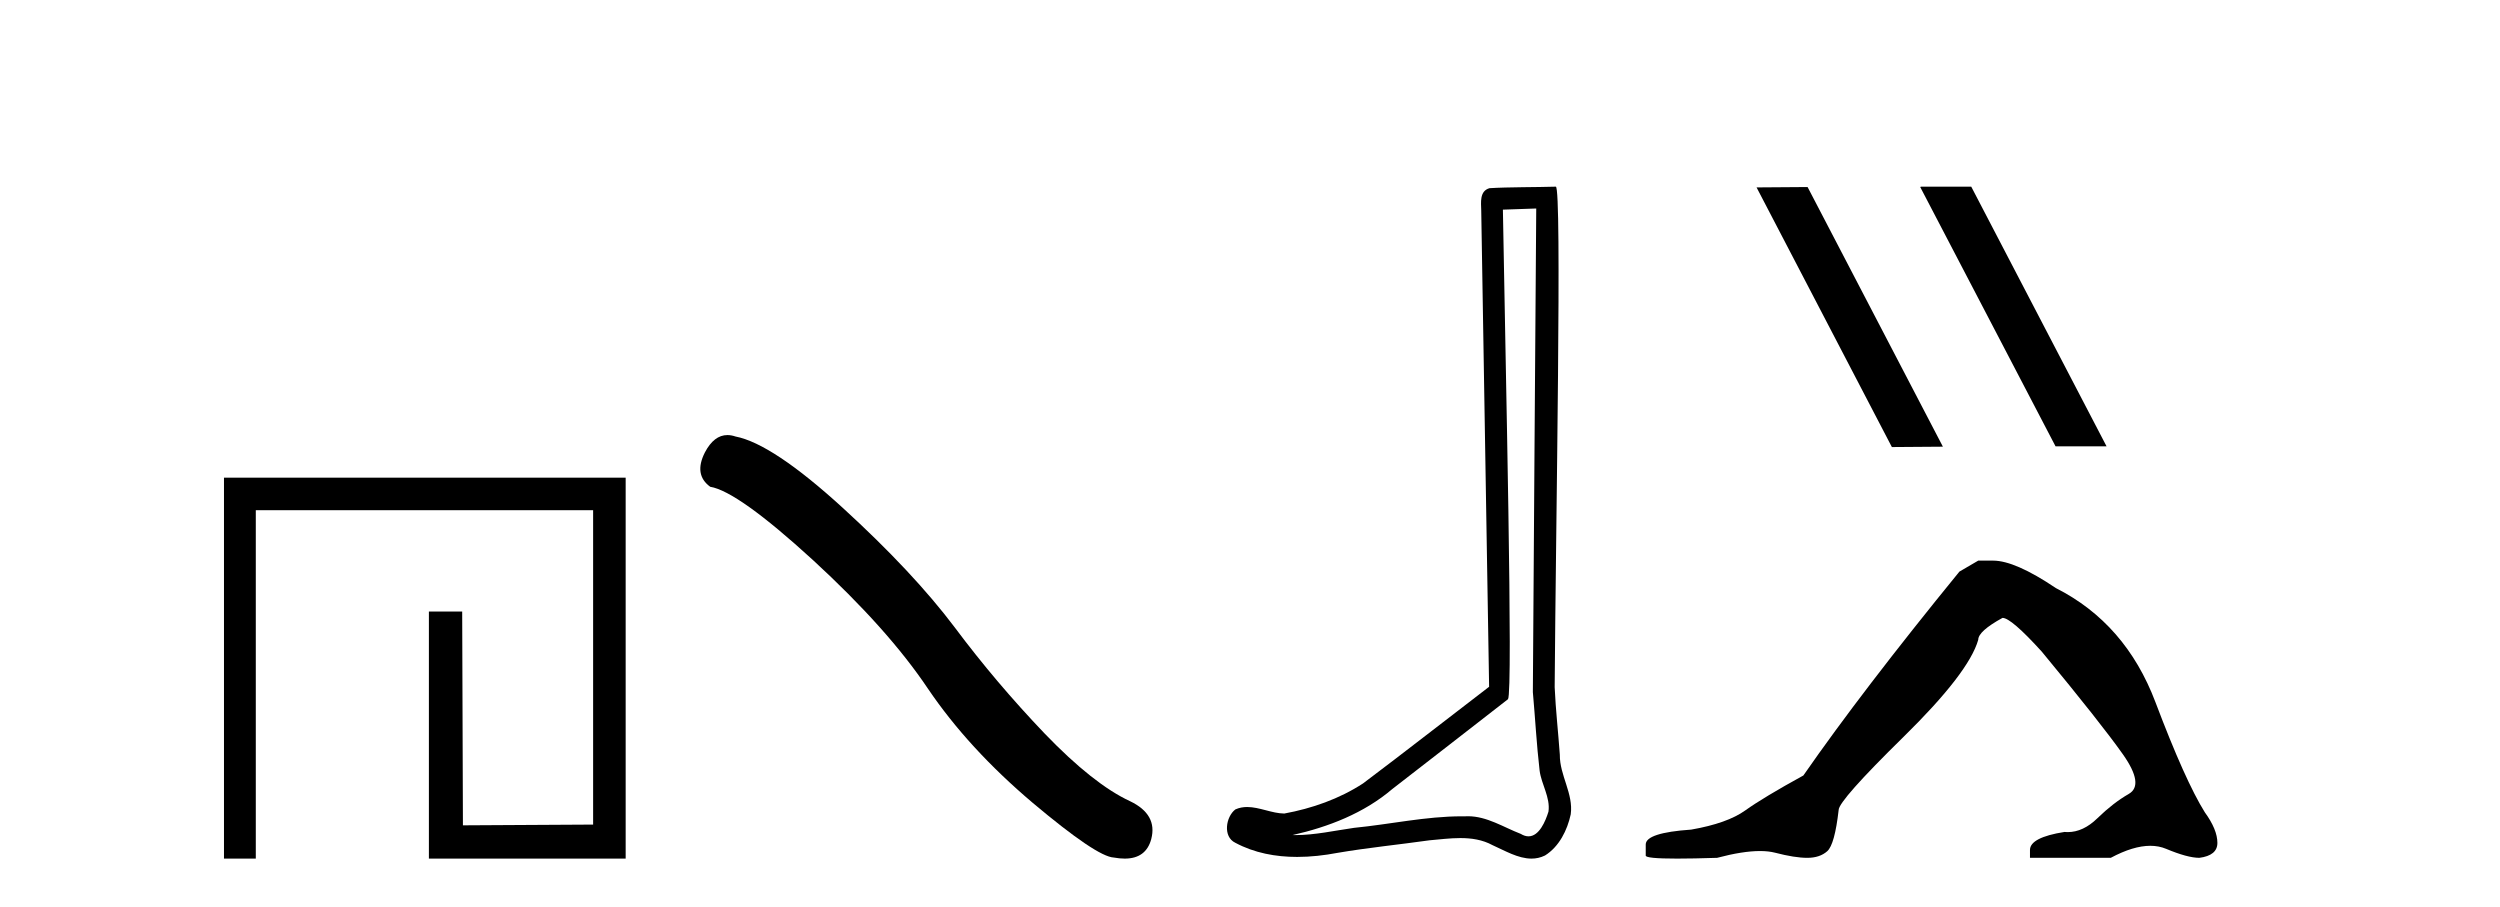
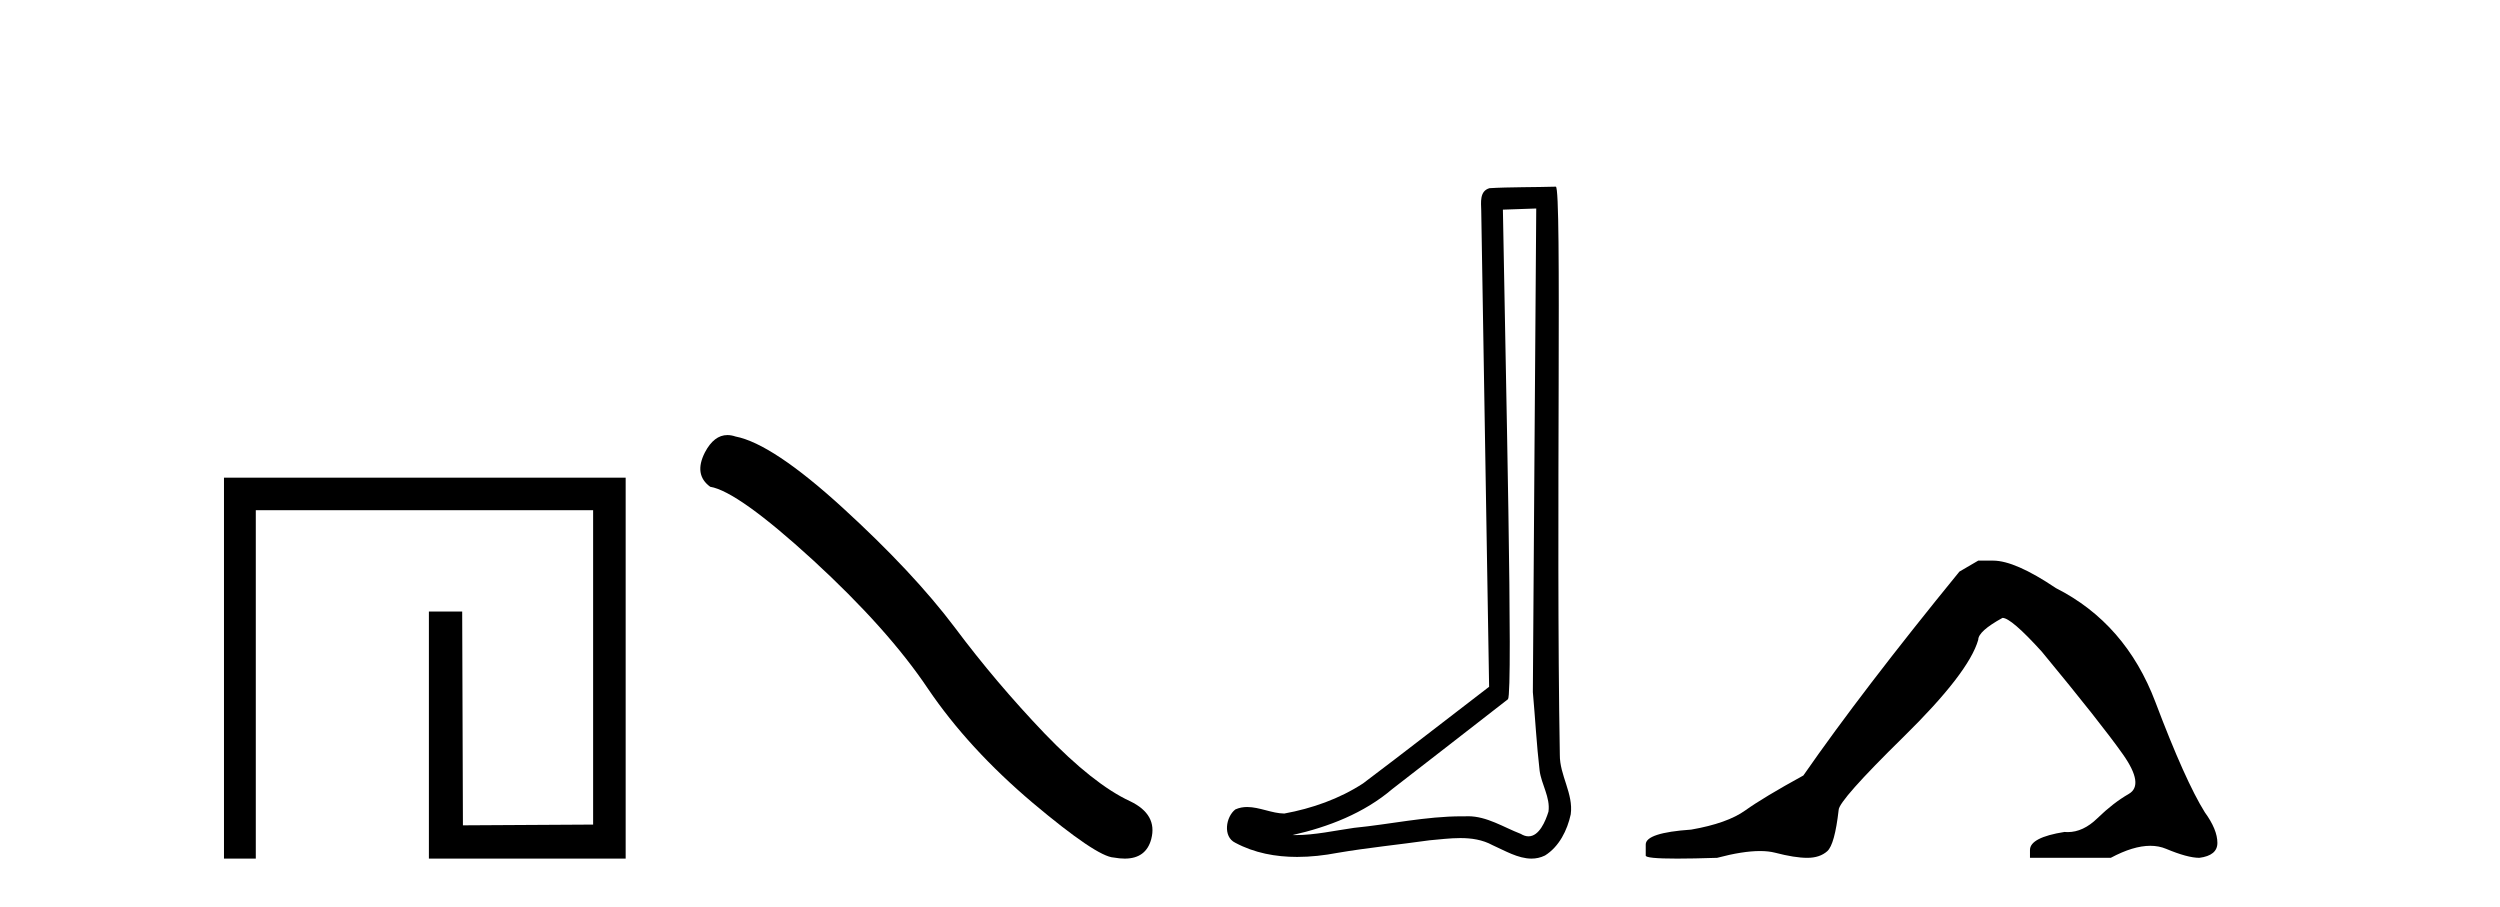
<svg xmlns="http://www.w3.org/2000/svg" width="113.0" height="41.0">
  <path d="M 10.124 21.59 L 10.124 38.809 L 11.562 38.809 L 11.562 23.061 L 26.809 23.061 L 26.809 37.271 L 20.924 37.305 L 20.891 27.642 L 19.386 27.642 L 19.386 38.809 L 28.28 38.809 L 28.28 21.59 Z" style="fill:#000000;stroke:none" />
  <path d="M 32.879 19.665 Q 32.273 19.665 31.862 20.448 Q 31.349 21.455 32.101 22.002 Q 33.348 22.207 36.747 25.316 Q 40.13 28.425 41.941 31.125 Q 43.768 33.824 46.673 36.284 Q 49.577 38.727 50.345 38.761 Q 50.611 38.809 50.837 38.809 Q 51.801 38.809 52.037 37.924 Q 52.327 36.813 51.08 36.215 Q 49.423 35.447 47.219 33.157 Q 45.016 30.851 43.153 28.357 Q 41.274 25.863 38.097 22.959 Q 34.919 20.055 33.245 19.73 Q 33.054 19.665 32.879 19.665 Z" style="fill:#000000;stroke:none" />
-   <path d="M 69.438 9.424 C 69.388 16.711 69.33 23.997 69.285 31.284 C 69.391 32.464 69.453 33.649 69.59 34.826 C 69.67 35.455 70.081 36.041 69.991 36.685 C 69.857 37.12 69.571 37.802 69.089 37.802 C 68.982 37.802 68.865 37.769 68.738 37.691 C 67.957 37.391 67.212 36.894 66.351 36.894 C 66.303 36.894 66.255 36.895 66.207 36.898 C 66.164 36.898 66.121 36.897 66.079 36.897 C 64.442 36.897 62.832 37.259 61.208 37.418 C 60.32 37.544 59.436 37.747 58.535 37.747 C 58.497 37.747 58.459 37.746 58.421 37.745 C 60.046 37.378 61.651 36.757 62.931 35.665 C 64.674 34.31 66.422 32.963 68.161 31.604 C 68.397 31.314 68.049 16.507 67.931 9.476 C 68.433 9.459 68.936 9.441 69.438 9.424 ZM 70.323 8.437 C 70.323 8.437 70.323 8.437 70.323 8.437 C 69.463 8.465 68.181 8.452 67.324 8.506 C 66.866 8.639 66.945 9.152 66.952 9.52 C 67.071 16.694 67.189 23.868 67.308 31.042 C 65.406 32.496 63.521 33.973 61.608 35.412 C 60.538 36.109 59.3 36.543 58.05 36.772 C 57.492 36.766 56.927 36.477 56.371 36.477 C 56.192 36.477 56.015 36.507 55.838 36.586 C 55.409 36.915 55.261 37.817 55.835 38.093 C 56.7 38.557 57.662 38.733 58.631 38.733 C 59.243 38.733 59.857 38.663 60.451 38.55 C 61.831 38.315 63.225 38.178 64.611 37.982 C 65.067 37.942 65.541 37.881 66.007 37.881 C 66.511 37.881 67.006 37.953 67.462 38.201 C 68.009 38.444 68.613 38.809 69.223 38.809 C 69.427 38.809 69.631 38.768 69.834 38.668 C 70.473 38.27 70.841 37.528 70.997 36.81 C 71.126 35.873 70.493 35.044 70.504 34.114 C 70.432 33.096 70.316 32.08 70.271 31.061 C 70.322 23.698 70.606 8.437 70.323 8.437 Z" style="fill:#000000;stroke:none" />
-   <path d="M 86.828 8.437 L 86.794 8.454 L 92.91 20.173 L 95.216 20.173 L 89.1 8.437 ZM 81.703 8.454 L 79.397 8.471 L 85.513 20.207 L 87.819 20.19 L 81.703 8.454 Z" style="fill:#000000;stroke:none" />
+   <path d="M 69.438 9.424 C 69.388 16.711 69.33 23.997 69.285 31.284 C 69.391 32.464 69.453 33.649 69.59 34.826 C 69.67 35.455 70.081 36.041 69.991 36.685 C 69.857 37.12 69.571 37.802 69.089 37.802 C 68.982 37.802 68.865 37.769 68.738 37.691 C 67.957 37.391 67.212 36.894 66.351 36.894 C 66.303 36.894 66.255 36.895 66.207 36.898 C 66.164 36.898 66.121 36.897 66.079 36.897 C 64.442 36.897 62.832 37.259 61.208 37.418 C 60.32 37.544 59.436 37.747 58.535 37.747 C 58.497 37.747 58.459 37.746 58.421 37.745 C 60.046 37.378 61.651 36.757 62.931 35.665 C 64.674 34.31 66.422 32.963 68.161 31.604 C 68.397 31.314 68.049 16.507 67.931 9.476 C 68.433 9.459 68.936 9.441 69.438 9.424 ZM 70.323 8.437 C 70.323 8.437 70.323 8.437 70.323 8.437 C 69.463 8.465 68.181 8.452 67.324 8.506 C 66.866 8.639 66.945 9.152 66.952 9.52 C 67.071 16.694 67.189 23.868 67.308 31.042 C 65.406 32.496 63.521 33.973 61.608 35.412 C 60.538 36.109 59.3 36.543 58.05 36.772 C 57.492 36.766 56.927 36.477 56.371 36.477 C 56.192 36.477 56.015 36.507 55.838 36.586 C 55.409 36.915 55.261 37.817 55.835 38.093 C 56.7 38.557 57.662 38.733 58.631 38.733 C 59.243 38.733 59.857 38.663 60.451 38.55 C 61.831 38.315 63.225 38.178 64.611 37.982 C 65.067 37.942 65.541 37.881 66.007 37.881 C 66.511 37.881 67.006 37.953 67.462 38.201 C 68.009 38.444 68.613 38.809 69.223 38.809 C 69.427 38.809 69.631 38.768 69.834 38.668 C 70.473 38.27 70.841 37.528 70.997 36.81 C 71.126 35.873 70.493 35.044 70.504 34.114 C 70.322 23.698 70.606 8.437 70.323 8.437 Z" style="fill:#000000;stroke:none" />
  <path d="M 89.416 25.34 L 88.565 25.837 Q 84.17 31.224 81.512 35.052 Q 79.704 36.045 78.889 36.629 Q 78.073 37.214 76.443 37.498 Q 74.387 37.64 74.387 38.171 L 74.387 38.207 L 74.387 38.668 Q 74.364 38.809 75.805 38.809 Q 76.526 38.809 77.613 38.774 Q 78.771 38.467 79.55 38.467 Q 79.94 38.467 80.236 38.543 Q 81.122 38.774 81.689 38.774 Q 82.256 38.774 82.593 38.473 Q 82.929 38.171 83.107 36.612 Q 83.107 36.186 86.048 33.298 Q 88.99 30.409 89.416 28.92 Q 89.416 28.53 90.514 27.928 Q 90.904 27.928 92.287 29.452 Q 94.981 32.713 95.955 34.095 Q 96.93 35.478 96.221 35.885 Q 95.512 36.293 94.803 36.984 Q 94.16 37.611 93.459 37.611 Q 93.387 37.611 93.315 37.604 Q 91.755 37.852 91.755 38.419 L 91.755 38.774 L 95.406 38.774 Q 96.422 38.23 97.194 38.23 Q 97.58 38.23 97.905 38.366 Q 98.879 38.774 99.411 38.774 Q 100.226 38.668 100.226 38.1 Q 100.226 37.498 99.659 36.718 Q 98.773 35.3 97.426 31.738 Q 96.079 28.176 92.925 26.581 Q 91.082 25.34 90.089 25.34 Z" style="fill:#000000;stroke:none" />
</svg>